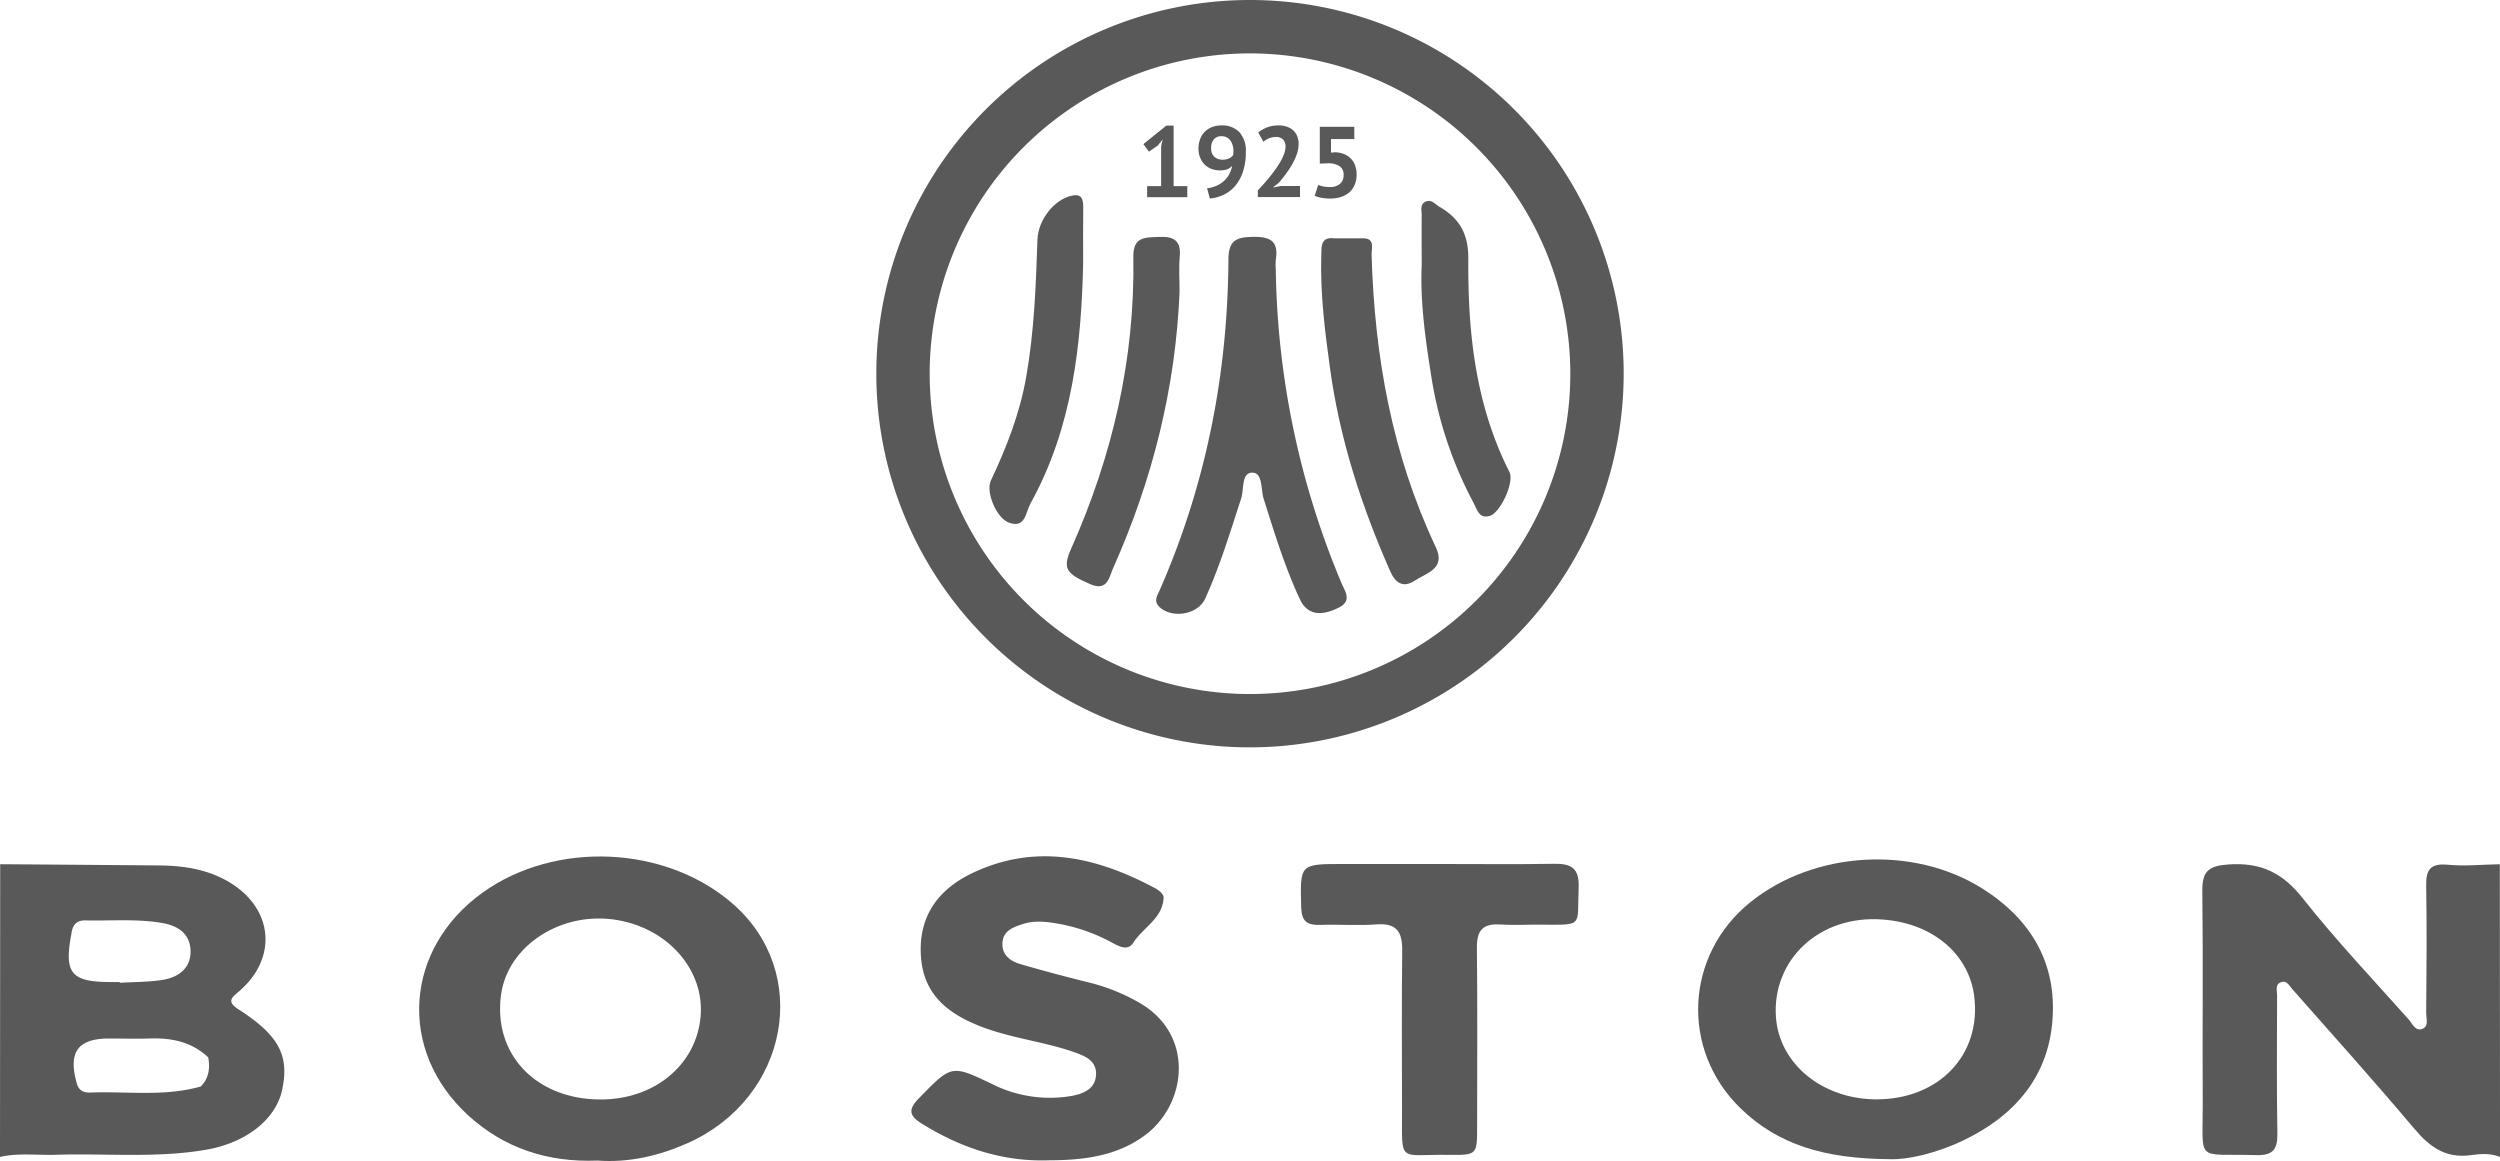
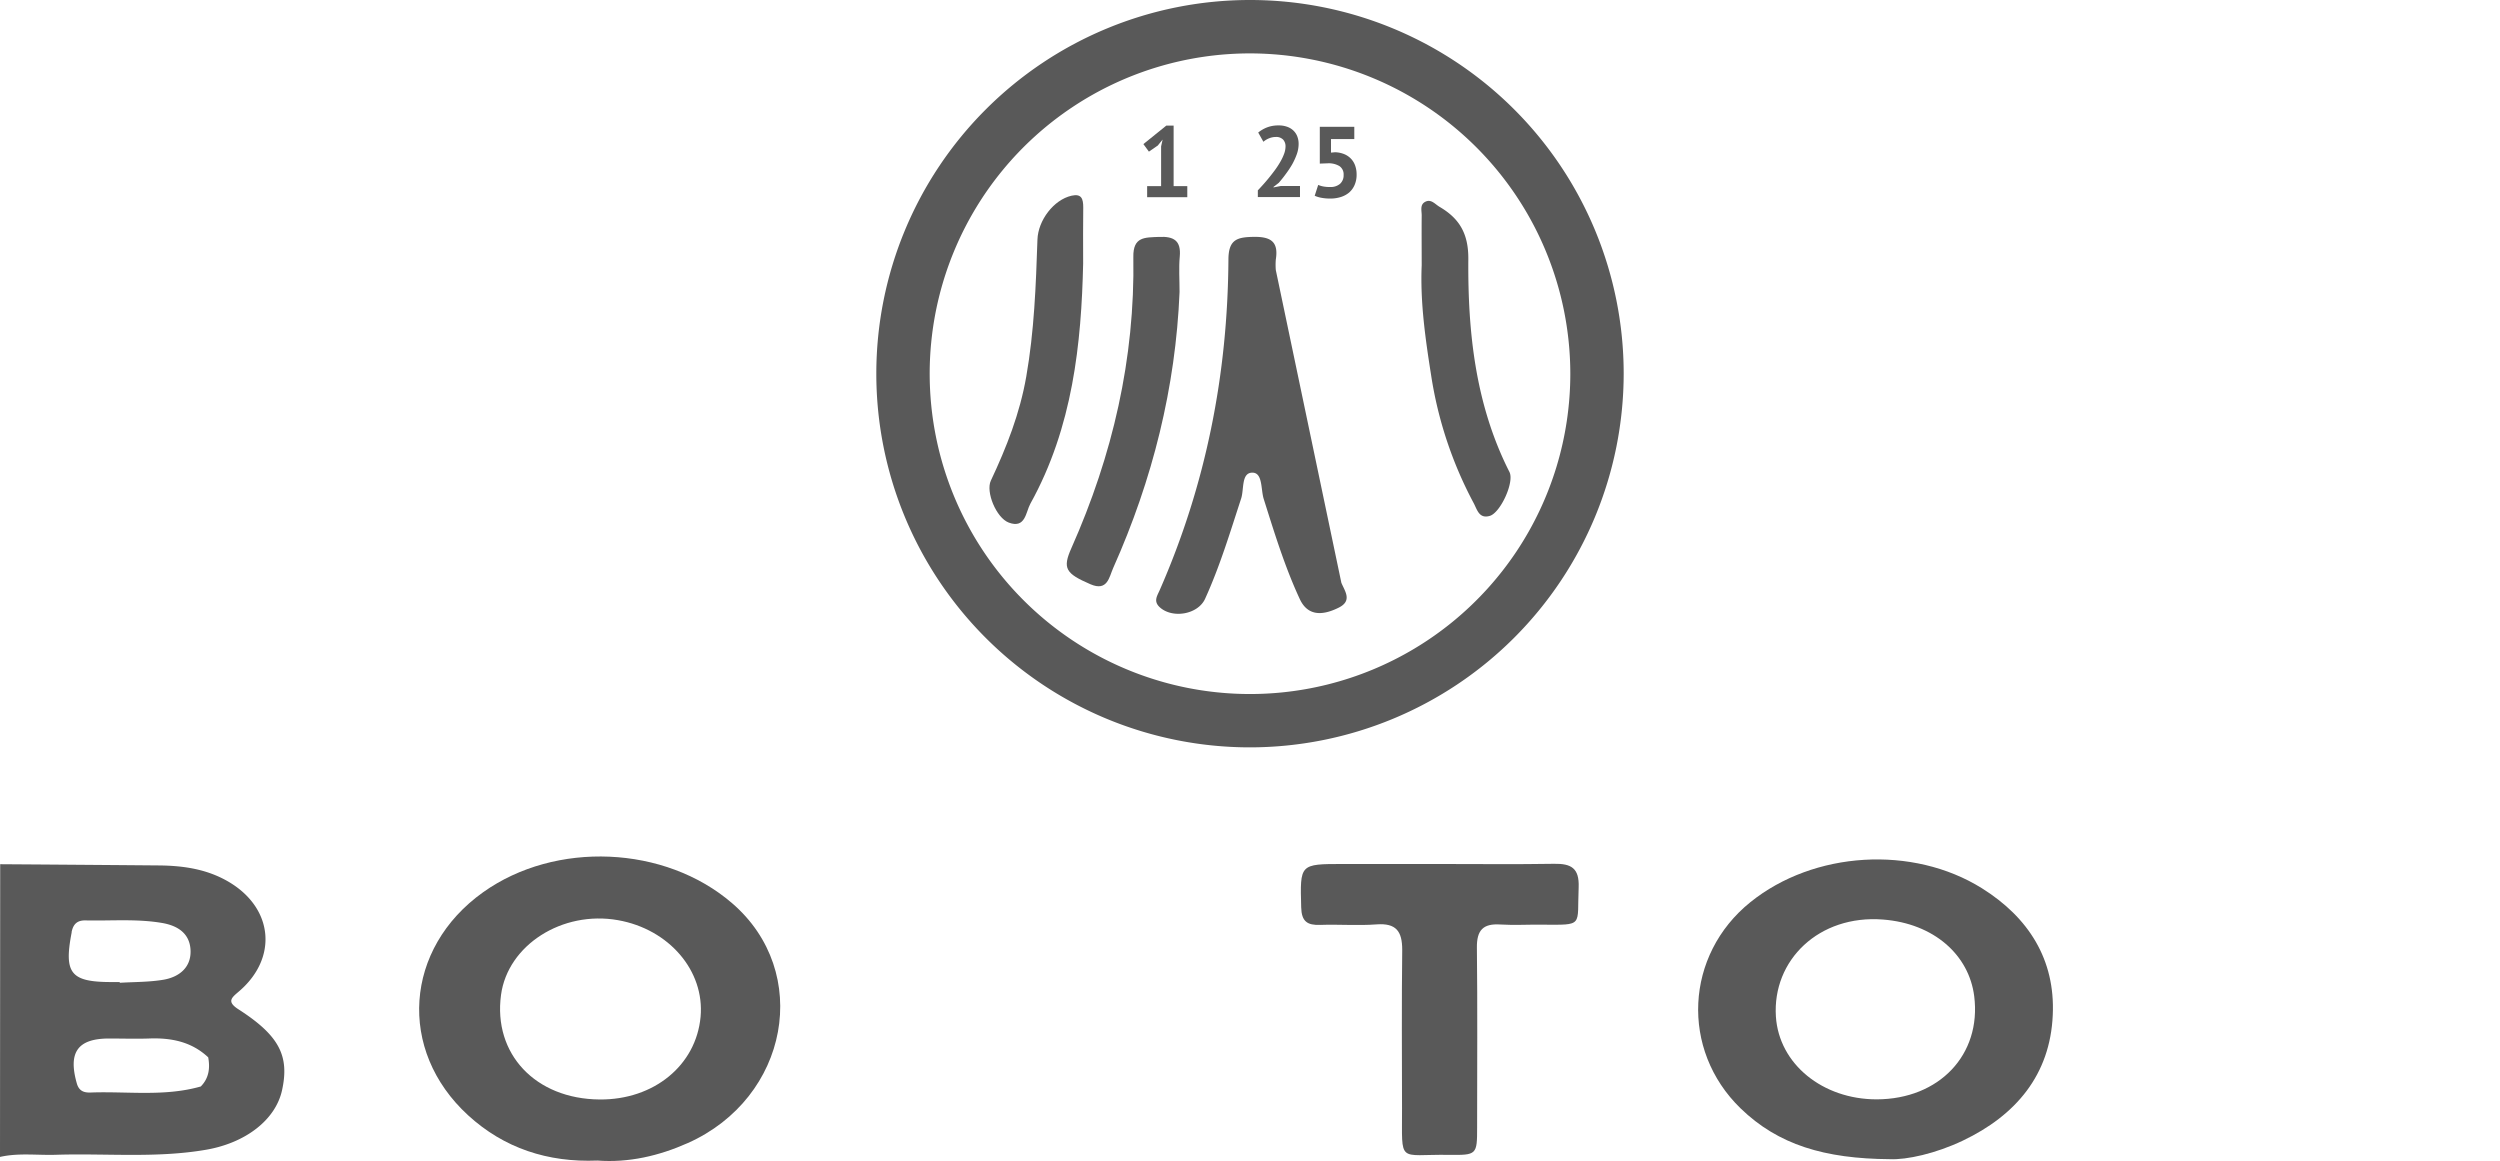
<svg xmlns="http://www.w3.org/2000/svg" viewBox="0 0 779 361.77">
  <defs>
    <style>.cls-1{fill:#595959;}</style>
  </defs>
  <g id="Layer_2" data-name="Layer 2">
    <g id="Layer_1-2" data-name="Layer 1">
-       <path class="cls-1" d="M778.94,269.29c-5.42.1-10.88.68-16.23.16S755.88,271,756,276c.22,13.24.11,26.49,0,39.74,0,1.64.83,3.9-1,4.76-2.36,1.11-3.28-1.53-4.42-2.8-11.12-12.47-22.63-24.64-33-37.74-6.28-8-13.09-11.3-23.19-10.6-6.27.44-8.23,2.16-8.15,8.34.28,21.92,0,43.86.13,65.79.08,19.18-2.52,15.89,16.68,16.44,5.36.16,6.66-1.93,6.58-6.85-.24-14.33-.12-28.66-.09-43,0-1.41-.7-3.26,1.14-4s2.56.94,3.54,2.06C727,322.63,739.91,337,752.32,351.73c4.84,5.75,9.85,9.32,17.69,8.2,2.9-.41,6.06-.63,9,.58Z" />
      <path class="cls-1" d="M74.3,314.5c-3.81-2.45-2.07-3.66.23-5.64,11.92-10.24,10.67-25.4-2.61-33.68-6.91-4.3-14.53-5.44-22.43-5.51q-24.72-.21-49.43-.38L0,360.5c5.78-1.32,11.64-.48,17.46-.67,15.58-.5,31.22,1.11,46.75-1.57,12.25-2.11,21.62-9.25,23.67-18.52C90.25,329,87,322.66,74.3,314.5Zm-52-24c.51-2.59,1.78-3.75,4.36-3.7,8,.18,16-.56,23.92.81,5,.87,8.67,3.41,8.8,8.69s-3.69,8.2-8.53,9c-4.45.74-9,.66-13.54.94l0-.23H34.74C22,306,19.85,303.32,22.34,290.5Zm1,30.64c.37-.5.73-1.32,1.1-1.7-.37.38-.73,1.2-1.1,1.7a21.29,21.29,0,0,0-2.41,11.25A21.29,21.29,0,0,1,23.34,321.14Zm39.21,17.42a7.59,7.59,0,0,1-5.43,3.74,7.59,7.59,0,0,0,5.43-3.74c-11.26,3.2-22.78,1.46-34.19,1.87-2.07.08-3.68-.39-4.38-2.83-2.77-9.71.25-14,10.08-14,4.11,0,8.23.14,12.34,0,6.91-.27,13.28.95,18.52,5.87C65.5,332.86,65.09,336,62.55,338.56Z" />
      <path class="cls-1" d="M617.58,276.79C596,263.3,565.2,265.2,545.44,281.1c-20.42,16.43-21.89,46-3.08,64.26,11.72,11.36,26.16,15.7,46.55,15.84,5.12.24,14.21-1.72,22.73-5.79,16.48-7.85,27.2-20.48,28-39.14C640.44,299,632.11,285.89,617.58,276.79Zm-32.81,65.77c-16.84,0-30.43-11-31.4-25.79-1.14-17.62,13.44-31.78,33.36-30.24,15.9,1.22,26.83,11.05,28.44,23.92C617.44,328.62,604.29,342.51,584.77,342.56Z" />
      <path class="cls-1" d="M484.24,269.16c-11.93.2-23.86.06-35.79.06H418.52c-13.6,0-13.42,0-13.07,13.5.11,4.42,1.9,5.62,5.92,5.48,5.85-.21,11.73.28,17.56-.16,6.11-.45,8,2.14,8,7.93-.19,16.49-.09,33-.06,49.47.05,17.39-1.49,14.2,14.53,14.41,8.8.11,8.87,0,8.87-8.59,0-18.66.14-37.33-.07-56-.06-5.38,1.91-7.53,7.24-7.19,4.32.27,8.68,0,13,.06,13.22.05,10.94.66,11.47-11.63C492.15,270.47,489.55,269.07,484.24,269.16Z" />
-       <path class="cls-1" d="M356.05,313.07A59.67,59.67,0,0,0,338.71,306c-6.91-1.73-13.8-3.56-20.64-5.55-3-.87-5.69-2.58-5.72-6.22,0-4.13,3.17-5.26,6.36-6.3,3.41-1.1,6.85-.79,10.29-.23a54.87,54.87,0,0,1,17.14,5.83c2.33,1.24,5.25,3,7,.22,3.06-4.82,9.28-7.6,9.44-14.19,0-.9-1.45-2.16-2.51-2.73-18.35-9.83-37.31-14.23-57.14-4.75-10.86,5.19-17,13.83-15.92,26.53,1,11.52,8.54,17.29,18.45,21.18,9.3,3.65,19.3,4.67,28.71,7.88,3.59,1.23,7.48,2.62,7.36,7.05-.13,4.79-4.29,6.25-8.22,6.87a40,40,0,0,1-24-3.72c-12.9-6.2-12.77-6.1-23,4.38-3.42,3.49-3,5.42.92,7.87,12.26,7.61,25.38,12,39.94,11.42,13.28,0,22.18-2.34,29.57-7.77C369.62,344.25,372.26,323.26,356.05,313.07Z" />
      <path class="cls-1" d="M228.09,281.41c-20.91-18-55-19.45-77.56-3.38-24.51,17.48-26.81,49.21-4.66,69.5,11.18,10.24,24.81,14.73,40.29,14.1,9.69.72,19.11-1.42,28.17-5.46C245.85,342.09,253.07,302.86,228.09,281.41Zm-9.79,35.44c-1.39,15.12-14.57,25.9-31.47,25.75-20-.17-33.2-14.2-30.71-32.6,2.1-15.5,19.06-26.34,36.42-23.28C208.49,289.53,219.61,302.54,218.3,316.85Z" />
-       <path class="cls-1" d="M397.54,84.14a20.71,20.71,0,0,1,0-3.25c.89-5.5-1.47-7.16-6.85-7.08-5.16.07-7.87.79-7.91,7-.21,35.77-7,70.24-21.43,103.11-.76,1.74-2,3.41,0,5.27,3.95,3.65,11.93,2.3,14.16-2.61,4.6-10.1,7.79-20.71,11.23-31.23.95-2.88,0-8.09,3.51-8.07,3.25,0,2.6,5.23,3.52,8.17,3.33,10.56,6.57,21.16,11.25,31.23,2.23,4.79,6.35,5.55,12.13,2.66,4.29-2.14,1.92-5.09.82-7.74A261,261,0,0,1,397.54,84.14Z" />
+       <path class="cls-1" d="M397.54,84.14a20.71,20.71,0,0,1,0-3.25c.89-5.5-1.47-7.16-6.85-7.08-5.16.07-7.87.79-7.91,7-.21,35.77-7,70.24-21.43,103.11-.76,1.74-2,3.41,0,5.27,3.95,3.65,11.93,2.3,14.16-2.61,4.6-10.1,7.79-20.71,11.23-31.23.95-2.88,0-8.09,3.51-8.07,3.25,0,2.6,5.23,3.52,8.17,3.33,10.56,6.57,21.16,11.25,31.23,2.23,4.79,6.35,5.55,12.13,2.66,4.29-2.14,1.92-5.09.82-7.74Z" />
      <path class="cls-1" d="M367.61,80c.47-5-1.81-6.39-6.46-6.18-4.38.2-8.11-.14-8,6.25.53,31.69-6.46,61.82-19.3,90.71-2.84,6.36-1.79,7.93,5.93,11.27,5.35,2.32,5.84-2.28,7.09-5.07,12.31-27.55,19.46-56.35,20.68-86C367.55,87,367.29,83.46,367.61,80Z" />
      <path class="cls-1" d="M337.54,64.62c0-2.6-.49-4.36-3.64-3.64-5.58,1.27-10.43,7.69-10.63,13.68-.48,14.27-1,28.49-3.48,42.65-2,11.52-6.15,22.06-11.05,32.48-1.62,3.43,1.66,11.58,5.62,13.06,5.21,1.94,5.27-3.33,6.7-5.89,13.26-23.88,15.89-50.08,16.45-74.81C337.51,75,337.45,69.83,337.54,64.62Z" />
      <path class="cls-1" d="M470.35,147.09c-10.59-20.88-13-43.43-12.82-66.28.07-7.87-2.67-12.68-8.95-16.35-1.45-.85-2.68-2.6-4.58-1.52-1.58.9-1,2.71-1,4.16-.05,5.2,0,10.4,0,15.6-.49,11.54,1.16,22.91,2.94,34.24a124.34,124.34,0,0,0,13.28,39.87c1.06,2,1.67,4.92,5,3.94S471.93,150.2,470.35,147.09Z" />
-       <path class="cls-1" d="M427.39,79.34c-.06-2,1.22-5.2-2.89-5.08h-8.63c-4.52-.57-4.07,2.72-4.16,5.48-.35,11.73,1.12,23.35,2.71,34.91,3,22,9.77,43,18.75,63.31,1.56,3.53,3.92,5.42,7.61,3s9.8-3.73,6.64-10.41C433.77,141.67,428.29,111,427.39,79.34Z" />
      <path class="cls-1" d="M389.5,232.88A116.44,116.44,0,1,1,505.94,116.44,116.57,116.57,0,0,1,389.5,232.88Zm0-216.24a99.81,99.81,0,1,0,99.81,99.8A99.92,99.92,0,0,0,389.5,16.64Z" />
      <path class="cls-1" d="M357.45,58h4.35V45.62l.47-2.13-1.5,1.85L358,47.25l-1.72-2.35,7.14-5.76h2.28V58h4.26v3.45H357.45Z" />
-       <path class="cls-1" d="M373.44,46.37a8.72,8.72,0,0,1,.49-2.94,6.27,6.27,0,0,1,1.41-2.3,6.35,6.35,0,0,1,2.25-1.5,7.86,7.86,0,0,1,3.05-.55,7.33,7.33,0,0,1,5.56,2.11,8.6,8.6,0,0,1,2,6.15,19,19,0,0,1-.93,6.28A13.2,13.2,0,0,1,384.82,58a10.76,10.76,0,0,1-3.58,2.71A12.72,12.72,0,0,1,377,61.86l-.88-3.19a10.1,10.1,0,0,0,3.07-.84,8.79,8.79,0,0,0,2.32-1.55,8.27,8.27,0,0,0,1.58-2.1,9.26,9.26,0,0,0,.86-2.52,4.2,4.2,0,0,1-1.61,1.13,7.77,7.77,0,0,1-4.67-.1,6.18,6.18,0,0,1-2.1-1.23,6.34,6.34,0,0,1-1.5-2.1A7.21,7.21,0,0,1,373.44,46.37Zm3.95-.22a3.43,3.43,0,0,0,1,2.69,3.56,3.56,0,0,0,2.5.91,4.71,4.71,0,0,0,2.1-.4,3.47,3.47,0,0,0,1.25-1,9.14,9.14,0,0,0,.1-1.25,7.11,7.11,0,0,0-.22-1.72,4.66,4.66,0,0,0-.68-1.5,3.24,3.24,0,0,0-2.83-1.44,3,3,0,0,0-2.38,1A4.07,4.07,0,0,0,377.39,46.15Z" />
      <path class="cls-1" d="M404.65,44.87a9.7,9.7,0,0,1-.58,3.22,20.87,20.87,0,0,1-1.47,3.2,31.26,31.26,0,0,1-2,3c-.72,1-1.43,1.86-2.12,2.67l-1.66,1.29v.15l2.26-.44h6v3.45H391.94v-2.1c.5-.52,1.06-1.13,1.69-1.83s1.26-1.44,1.89-2.22,1.26-1.59,1.87-2.43A26.79,26.79,0,0,0,399,50.33a15.85,15.85,0,0,0,1.15-2.46,6.74,6.74,0,0,0,.42-2.25,3.07,3.07,0,0,0-.74-2.11,3,3,0,0,0-2.33-.83,5.49,5.49,0,0,0-2.05.42,5.74,5.74,0,0,0-1.77,1.08l-1.62-2.88a10.11,10.11,0,0,1,2.77-1.61,9.81,9.81,0,0,1,3.64-.61,7.49,7.49,0,0,1,2.47.38,5.49,5.49,0,0,1,1.94,1.09,5.06,5.06,0,0,1,1.29,1.8A6.33,6.33,0,0,1,404.65,44.87Z" />
      <path class="cls-1" d="M414.41,58.27a4.51,4.51,0,0,0,3.16-1,3.53,3.53,0,0,0,1.1-2.75,3.1,3.1,0,0,0-1.28-2.75,6.44,6.44,0,0,0-3.67-.88l-2.47.09V39.52H422v3.82h-7.26v4.22l1.28-.12a8.27,8.27,0,0,1,2.77.56,6.06,6.06,0,0,1,2.11,1.39,6,6,0,0,1,1.35,2.16,8.19,8.19,0,0,1,.47,2.83,7.9,7.9,0,0,1-.63,3.26A6.51,6.51,0,0,1,420.38,60a7.5,7.5,0,0,1-2.62,1.4,10.7,10.7,0,0,1-3.28.47,14.38,14.38,0,0,1-2.68-.23,9.08,9.08,0,0,1-2.14-.64l1.09-3.38a7.48,7.48,0,0,0,1.58.48A10.39,10.39,0,0,0,414.41,58.27Z" />
    </g>
  </g>
</svg>